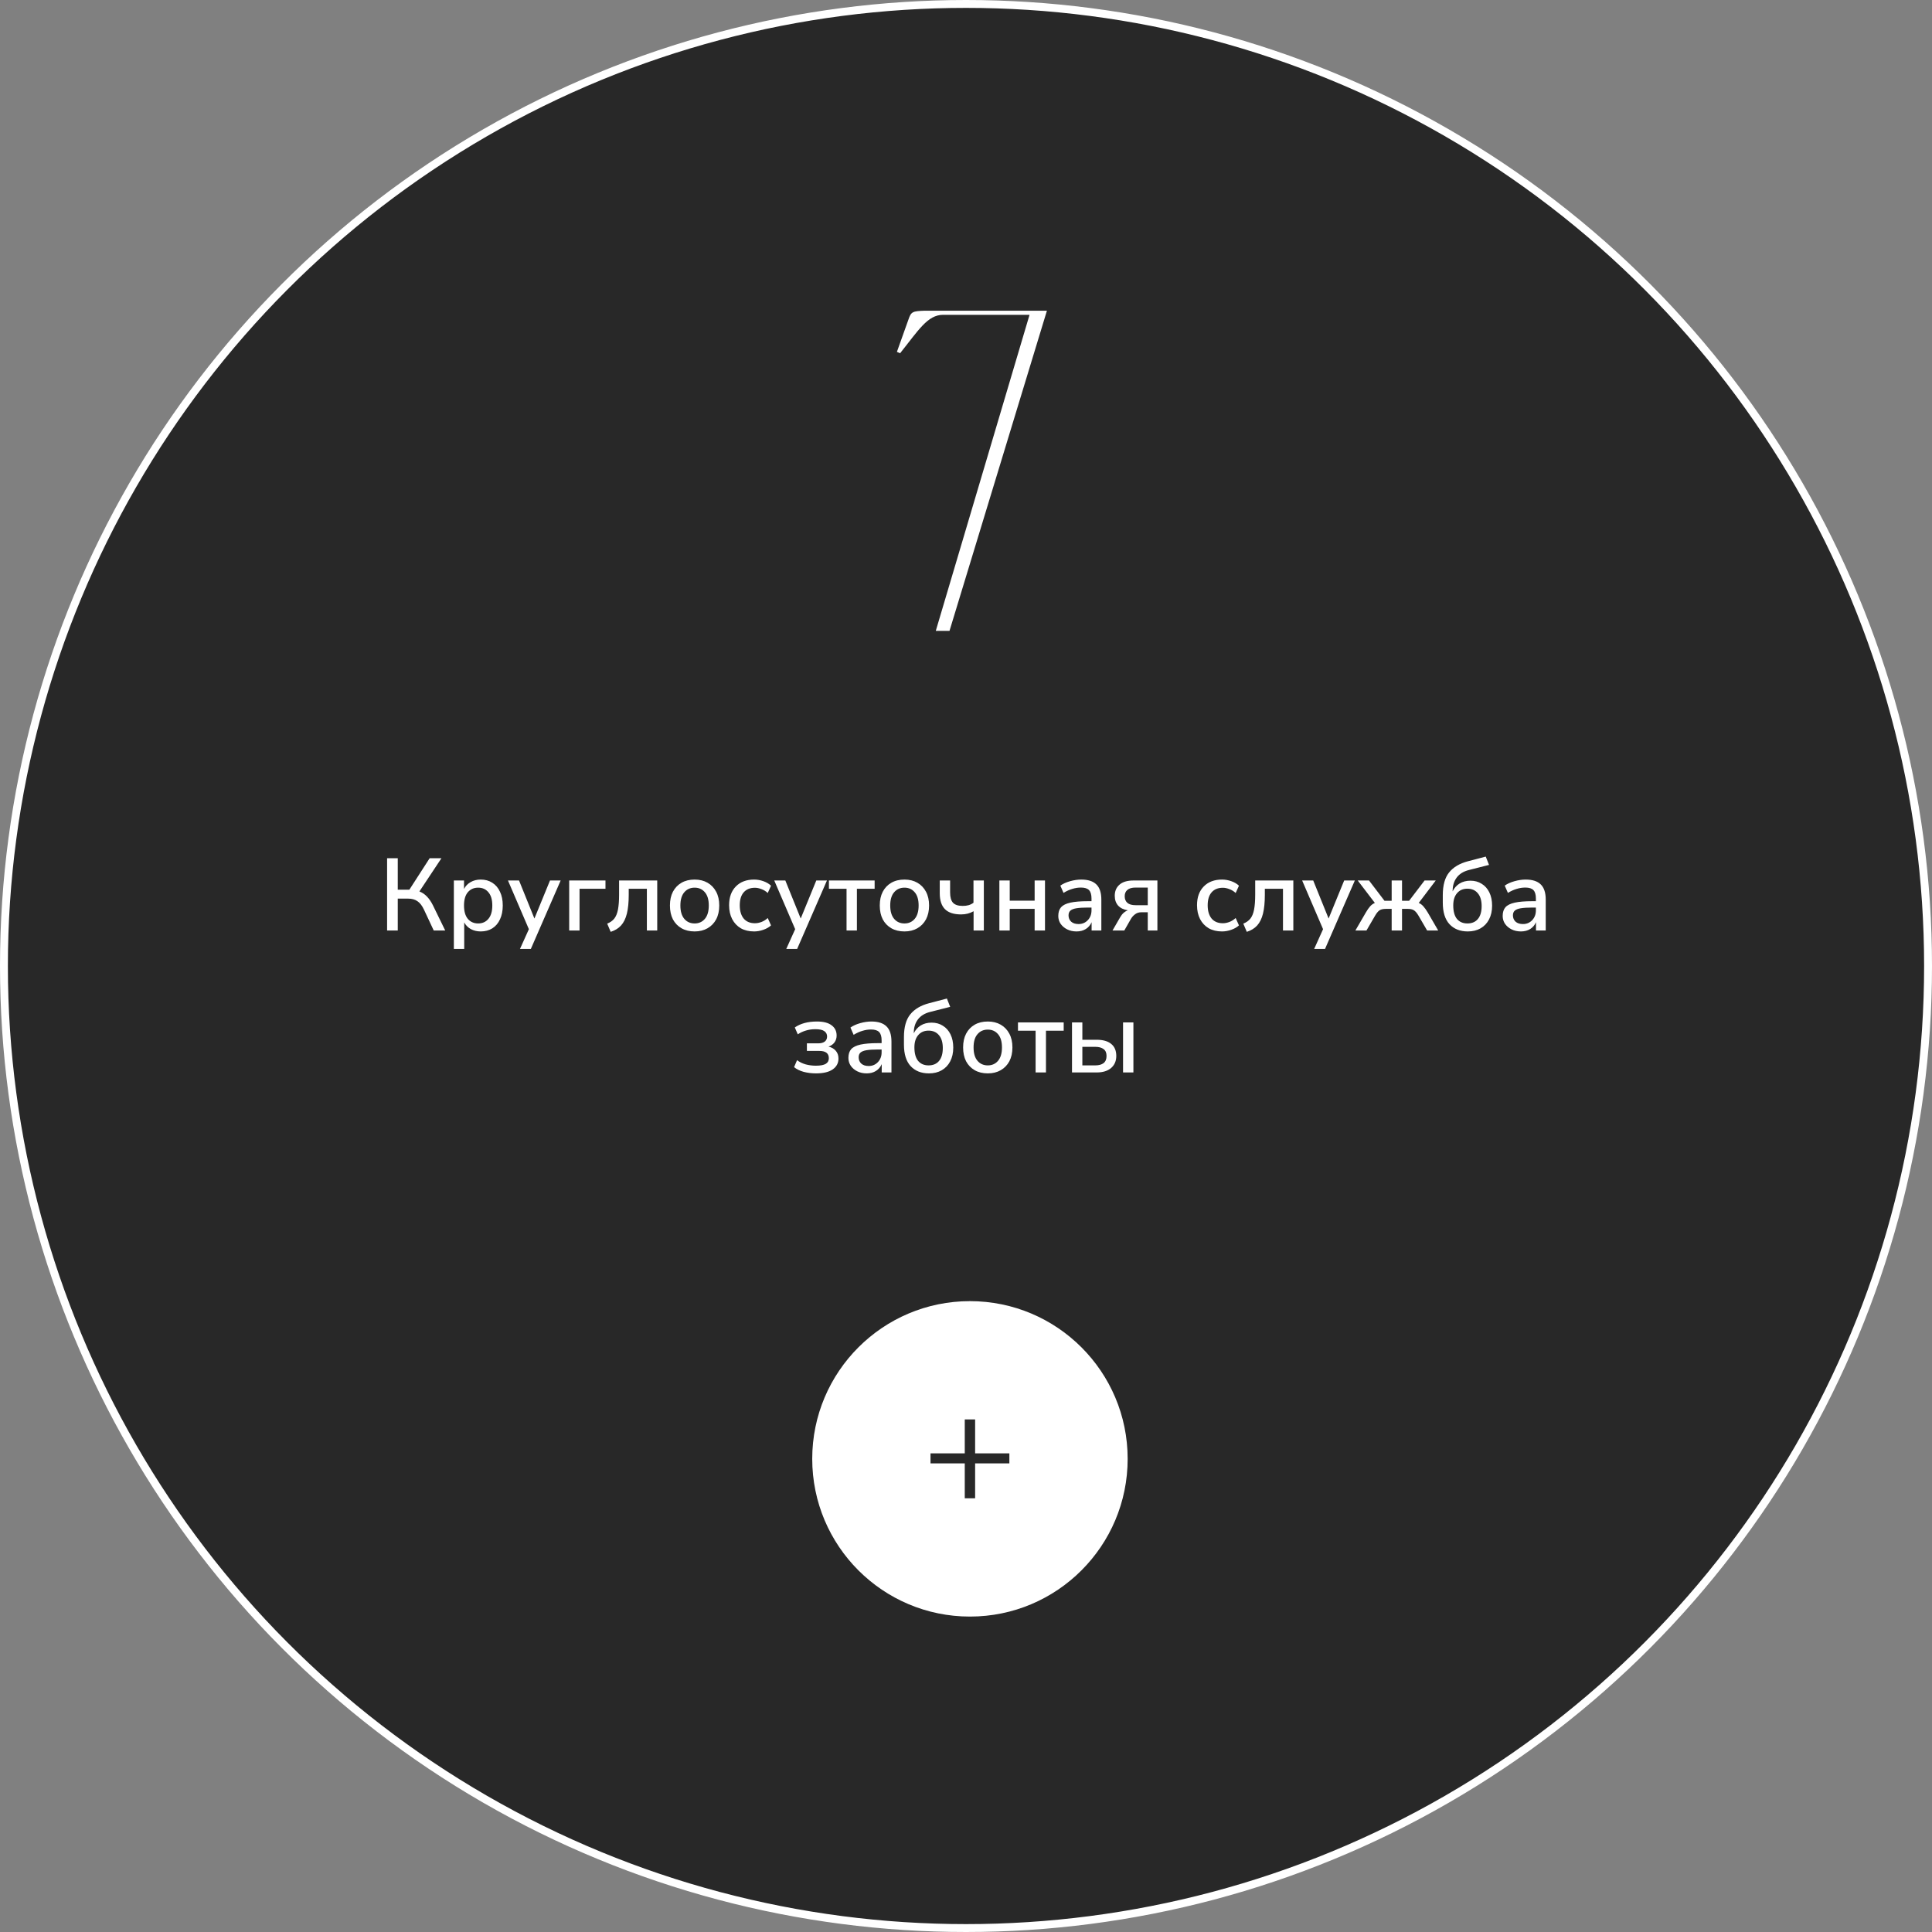
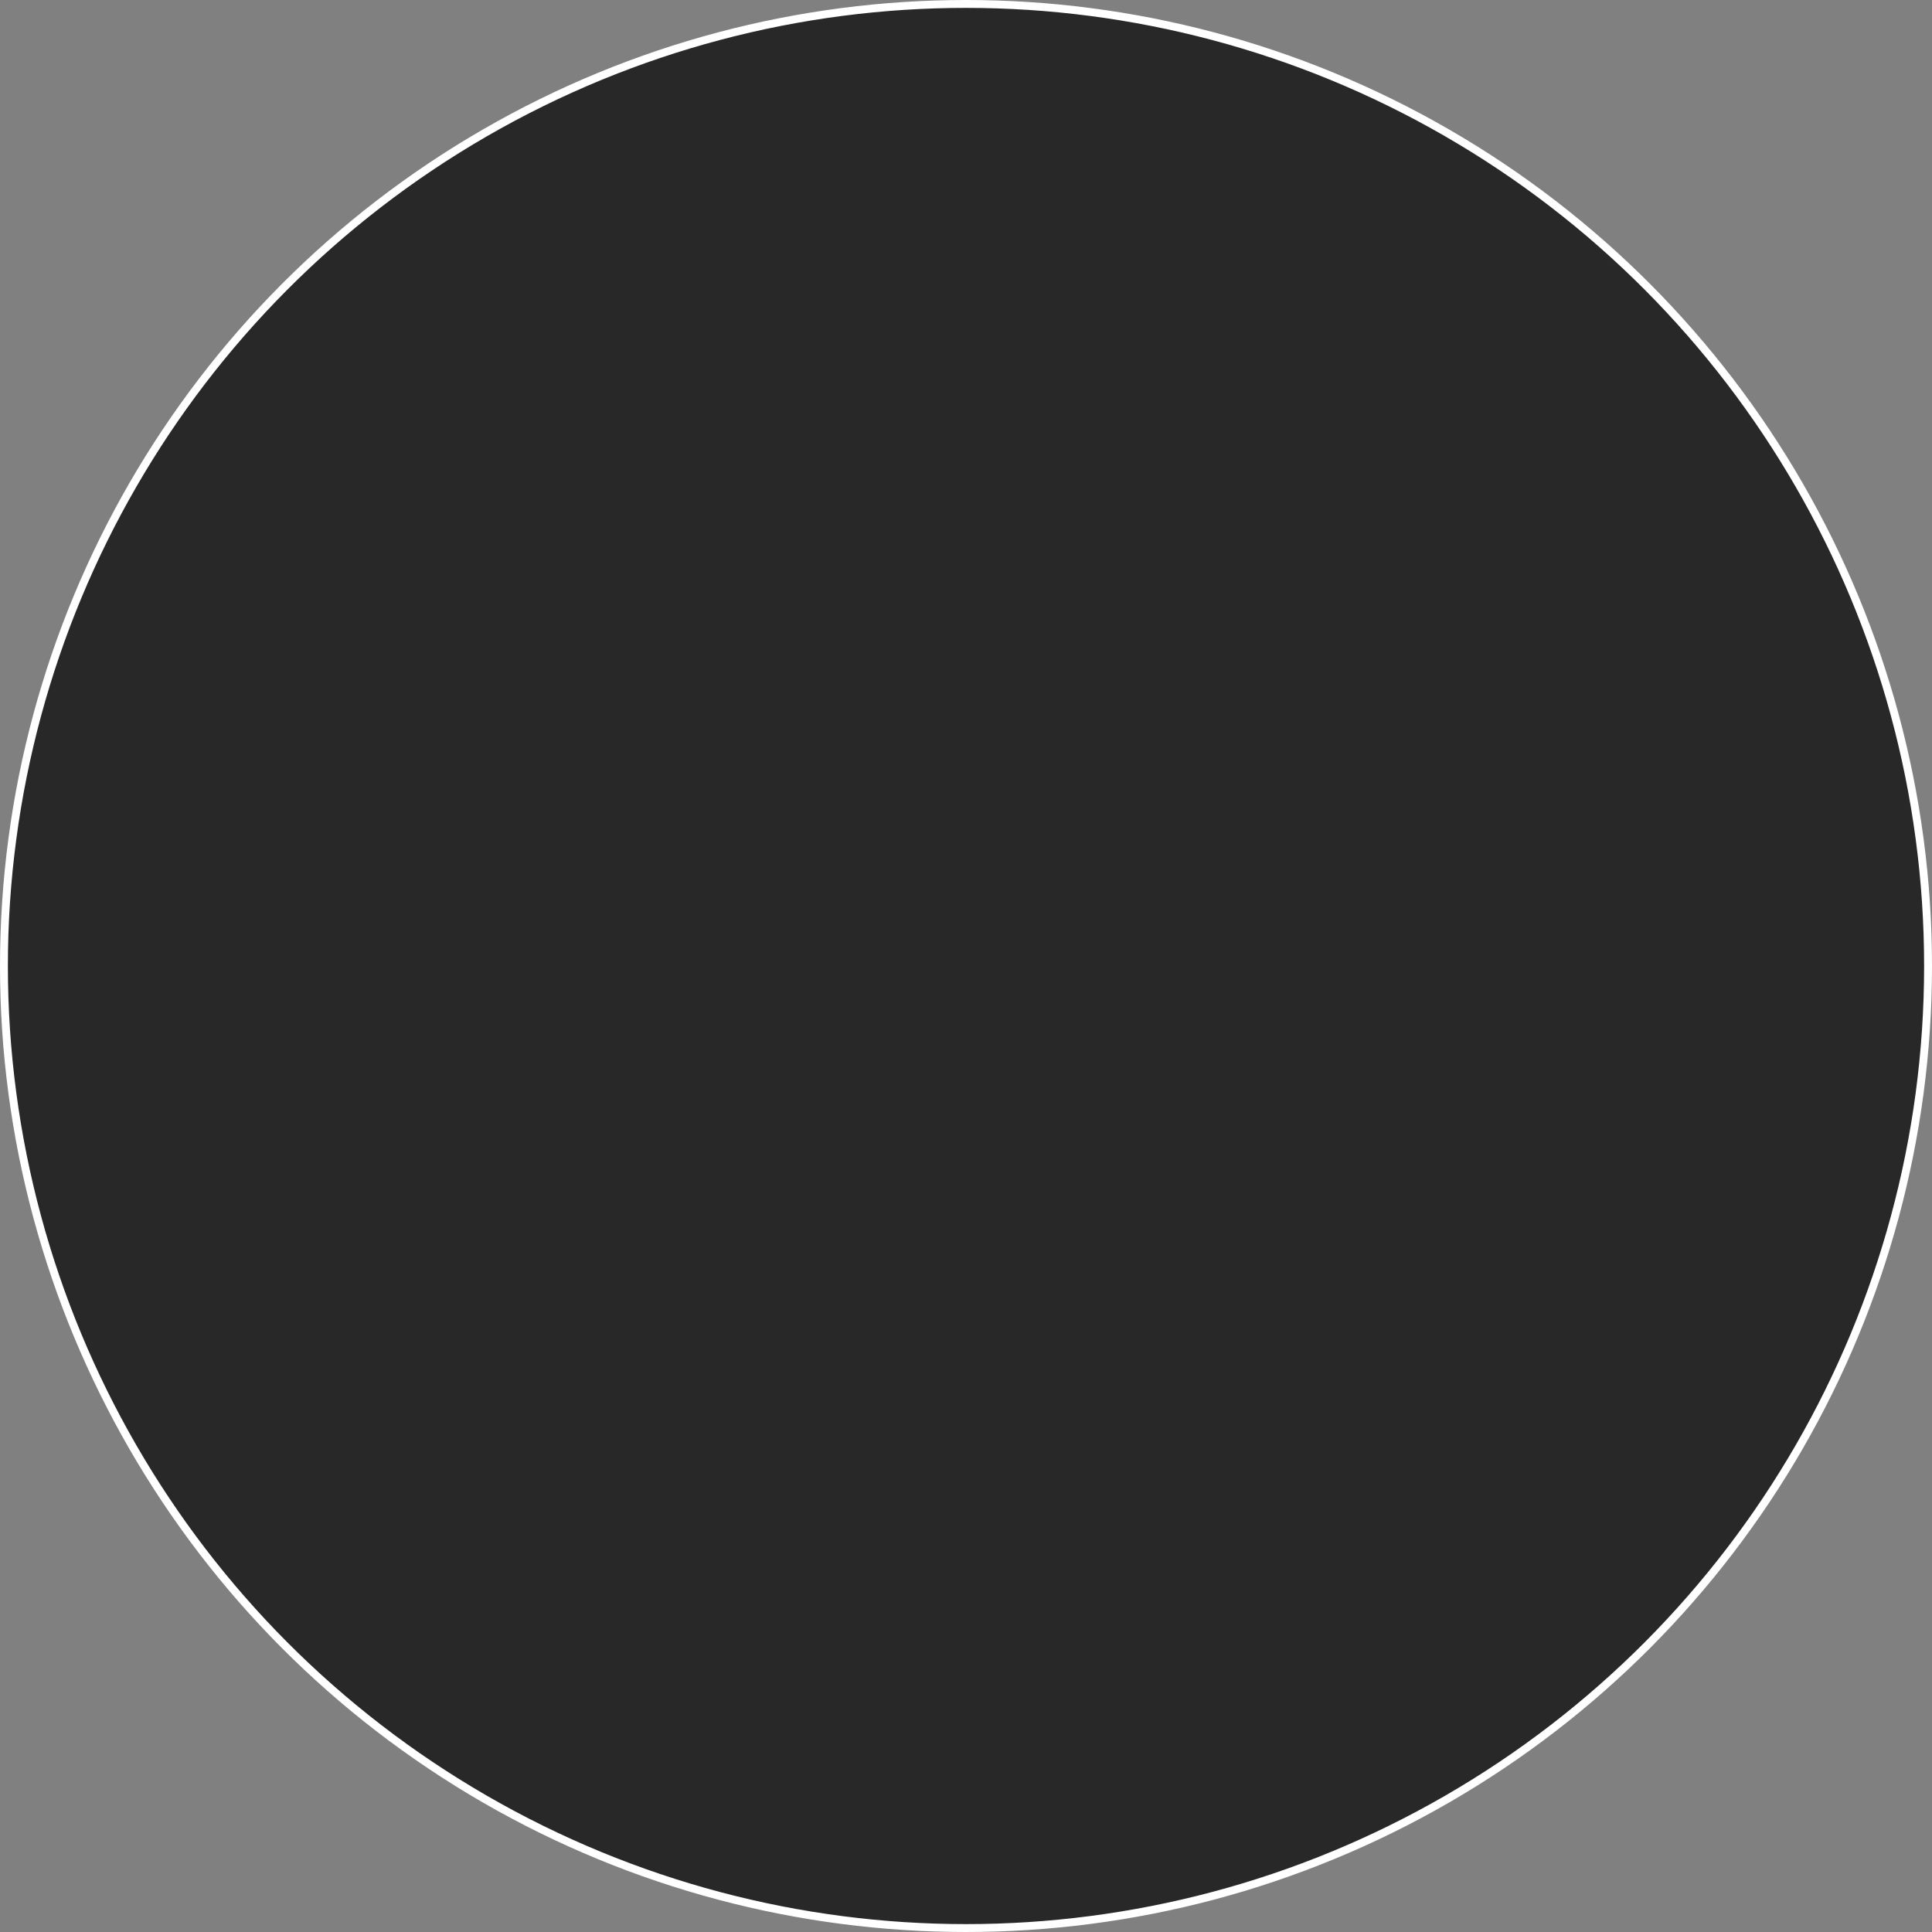
<svg xmlns="http://www.w3.org/2000/svg" width="245" height="245" viewBox="0 0 245 245" fill="none">
  <rect x="0" y="0" width="245" height="245" fill="#808080" stroke="none" />
  <circle cx="122.5" cy="122.5" r="122" fill="#282828" stroke="white" />
-   <path d="M49.089 118V108.835H50.441V112.826H51.91L54.484 108.835H55.979L53.184 113.047C53.548 113.186 53.869 113.402 54.146 113.697C54.423 113.983 54.67 114.343 54.887 114.776L56.46 118H55.004L53.756 115.335C53.522 114.841 53.249 114.49 52.937 114.282C52.625 114.065 52.239 113.957 51.78 113.957H50.441V118H49.089ZM57.555 120.34V111.656H58.842V112.735C59.024 112.371 59.301 112.081 59.674 111.864C60.047 111.647 60.476 111.539 60.961 111.539C61.525 111.539 62.014 111.673 62.43 111.942C62.855 112.211 63.18 112.592 63.405 113.086C63.639 113.571 63.756 114.152 63.756 114.828C63.756 115.504 63.639 116.089 63.405 116.583C63.18 117.077 62.855 117.458 62.43 117.727C62.014 117.987 61.525 118.117 60.961 118.117C60.493 118.117 60.073 118.017 59.7 117.818C59.336 117.61 59.059 117.328 58.868 116.973V120.34H57.555ZM60.636 117.103C61.182 117.103 61.615 116.908 61.936 116.518C62.266 116.128 62.43 115.565 62.43 114.828C62.43 114.091 62.266 113.532 61.936 113.151C61.615 112.761 61.182 112.566 60.636 112.566C60.09 112.566 59.653 112.761 59.323 113.151C59.002 113.532 58.842 114.091 58.842 114.828C58.842 115.565 59.002 116.128 59.323 116.518C59.653 116.908 60.09 117.103 60.636 117.103ZM65.937 120.34L67.068 117.831L64.416 111.656H65.82L67.77 116.479L69.746 111.656H71.098L67.315 120.34H65.937ZM72.18 118V111.656H76.782V112.709H73.493V118H72.18ZM77.442 118.169L77 117.129C77.381 116.973 77.68 116.761 77.897 116.492C78.114 116.215 78.27 115.833 78.365 115.348C78.46 114.854 78.508 114.217 78.508 113.437V111.656H83.344V118H82.031V112.709H79.73V113.476C79.73 114.429 79.652 115.222 79.496 115.855C79.34 116.488 79.093 116.99 78.755 117.363C78.426 117.727 77.988 117.996 77.442 118.169ZM88.088 118.117C87.447 118.117 86.892 117.983 86.424 117.714C85.957 117.445 85.593 117.068 85.332 116.583C85.081 116.089 84.956 115.504 84.956 114.828C84.956 114.152 85.081 113.571 85.332 113.086C85.593 112.592 85.957 112.211 86.424 111.942C86.892 111.673 87.447 111.539 88.088 111.539C88.713 111.539 89.258 111.673 89.727 111.942C90.195 112.211 90.558 112.592 90.819 113.086C91.079 113.571 91.209 114.152 91.209 114.828C91.209 115.504 91.079 116.089 90.819 116.583C90.558 117.068 90.195 117.445 89.727 117.714C89.258 117.983 88.713 118.117 88.088 118.117ZM88.088 117.103C88.626 117.103 89.059 116.908 89.388 116.518C89.718 116.128 89.882 115.565 89.882 114.828C89.882 114.091 89.718 113.532 89.388 113.151C89.059 112.761 88.626 112.566 88.088 112.566C87.543 112.566 87.105 112.761 86.775 113.151C86.446 113.532 86.281 114.091 86.281 114.828C86.281 115.565 86.446 116.128 86.775 116.518C87.105 116.908 87.543 117.103 88.088 117.103ZM95.63 118.117C94.981 118.117 94.417 117.983 93.941 117.714C93.472 117.437 93.109 117.051 92.849 116.557C92.588 116.054 92.459 115.465 92.459 114.789C92.459 113.784 92.745 112.991 93.317 112.41C93.888 111.829 94.66 111.539 95.63 111.539C96.029 111.539 96.424 111.608 96.814 111.747C97.204 111.886 97.524 112.076 97.775 112.319L97.359 113.242C97.117 113.017 96.848 112.852 96.553 112.748C96.267 112.635 95.995 112.579 95.734 112.579C95.119 112.579 94.642 112.774 94.305 113.164C93.975 113.545 93.811 114.091 93.811 114.802C93.811 115.513 93.975 116.072 94.305 116.479C94.642 116.878 95.119 117.077 95.734 117.077C95.995 117.077 96.267 117.025 96.553 116.921C96.848 116.808 97.117 116.639 97.359 116.414L97.775 117.35C97.524 117.584 97.199 117.77 96.8 117.909C96.41 118.048 96.02 118.117 95.63 118.117ZM99.706 120.34L100.837 117.831L98.185 111.656H99.589L101.539 116.479L103.515 111.656H104.867L101.084 120.34H99.706ZM107.352 118V112.709H105.116V111.656H110.914V112.709H108.665V118H107.352ZM114.698 118.117C114.057 118.117 113.502 117.983 113.034 117.714C112.566 117.445 112.202 117.068 111.942 116.583C111.691 116.089 111.565 115.504 111.565 114.828C111.565 114.152 111.691 113.571 111.942 113.086C112.202 112.592 112.566 112.211 113.034 111.942C113.502 111.673 114.057 111.539 114.698 111.539C115.322 111.539 115.868 111.673 116.336 111.942C116.804 112.211 117.168 112.592 117.428 113.086C117.688 113.571 117.818 114.152 117.818 114.828C117.818 115.504 117.688 116.089 117.428 116.583C117.168 117.068 116.804 117.445 116.336 117.714C115.868 117.983 115.322 118.117 114.698 118.117ZM114.698 117.103C115.235 117.103 115.669 116.908 115.998 116.518C116.327 116.128 116.492 115.565 116.492 114.828C116.492 114.091 116.327 113.532 115.998 113.151C115.669 112.761 115.235 112.566 114.698 112.566C114.152 112.566 113.714 112.761 113.385 113.151C113.056 113.532 112.891 114.091 112.891 114.828C112.891 115.565 113.056 116.128 113.385 116.518C113.714 116.908 114.152 117.103 114.698 117.103ZM123.462 118V115.556C122.994 115.825 122.465 115.959 121.876 115.959C120.957 115.959 120.277 115.738 119.835 115.296C119.393 114.854 119.172 114.182 119.172 113.281V111.656H120.485V113.177C120.485 113.775 120.606 114.208 120.849 114.477C121.1 114.746 121.512 114.88 122.084 114.88C122.361 114.88 122.608 114.85 122.825 114.789C123.042 114.728 123.25 114.624 123.449 114.477V111.656H124.762V118H123.462ZM126.732 118V111.656H128.045V114.217H131.204V111.656H132.517V118H131.204V115.257H128.045V118H126.732ZM136.517 118.117C136.075 118.117 135.68 118.03 135.334 117.857C134.987 117.684 134.71 117.45 134.502 117.155C134.302 116.86 134.203 116.527 134.203 116.154C134.203 115.686 134.32 115.318 134.554 115.049C134.796 114.78 135.191 114.585 135.737 114.464C136.291 114.343 137.037 114.282 137.973 114.282H138.415V113.944C138.415 113.45 138.311 113.095 138.103 112.878C137.895 112.661 137.552 112.553 137.076 112.553C136.712 112.553 136.348 112.609 135.984 112.722C135.62 112.826 135.247 112.995 134.866 113.229L134.463 112.306C134.792 112.072 135.204 111.886 135.698 111.747C136.192 111.608 136.664 111.539 137.115 111.539C137.981 111.539 138.623 111.747 139.039 112.163C139.455 112.57 139.663 113.212 139.663 114.087V118H138.428V116.947C138.272 117.311 138.029 117.597 137.7 117.805C137.37 118.013 136.976 118.117 136.517 118.117ZM136.777 117.181C137.245 117.181 137.635 117.016 137.947 116.687C138.259 116.358 138.415 115.942 138.415 115.439V115.088H137.986C137.353 115.088 136.855 115.118 136.491 115.179C136.135 115.24 135.88 115.344 135.724 115.491C135.576 115.63 135.503 115.825 135.503 116.076C135.503 116.405 135.615 116.674 135.841 116.882C136.066 117.081 136.378 117.181 136.777 117.181ZM141.078 118L142.04 116.336C142.291 115.885 142.62 115.586 143.028 115.439C142.49 115.352 142.079 115.153 141.793 114.841C141.507 114.52 141.364 114.104 141.364 113.593C141.364 113.004 141.563 112.536 141.962 112.189C142.36 111.834 142.954 111.656 143.743 111.656H146.772V118H145.55V115.686H144.731C144.427 115.686 144.167 115.768 143.951 115.933C143.734 116.089 143.556 116.284 143.418 116.518L142.573 118H141.078ZM144.016 114.789H145.55V112.553H144.016C143.539 112.553 143.188 112.653 142.963 112.852C142.737 113.043 142.625 113.311 142.625 113.658C142.625 114.013 142.737 114.291 142.963 114.49C143.188 114.689 143.539 114.789 144.016 114.789ZM154.968 118.117C154.318 118.117 153.755 117.983 153.278 117.714C152.81 117.437 152.446 117.051 152.186 116.557C151.926 116.054 151.796 115.465 151.796 114.789C151.796 113.784 152.082 112.991 152.654 112.41C153.226 111.829 153.998 111.539 154.968 111.539C155.367 111.539 155.761 111.608 156.151 111.747C156.541 111.886 156.862 112.076 157.113 112.319L156.697 113.242C156.455 113.017 156.186 112.852 155.891 112.748C155.605 112.635 155.332 112.579 155.072 112.579C154.457 112.579 153.98 112.774 153.642 113.164C153.313 113.545 153.148 114.091 153.148 114.802C153.148 115.513 153.313 116.072 153.642 116.479C153.98 116.878 154.457 117.077 155.072 117.077C155.332 117.077 155.605 117.025 155.891 116.921C156.186 116.808 156.455 116.639 156.697 116.414L157.113 117.35C156.862 117.584 156.537 117.77 156.138 117.909C155.748 118.048 155.358 118.117 154.968 118.117ZM158.108 118.169L157.666 117.129C158.047 116.973 158.346 116.761 158.563 116.492C158.78 116.215 158.936 115.833 159.031 115.348C159.126 114.854 159.174 114.217 159.174 113.437V111.656H164.01V118H162.697V112.709H160.396V113.476C160.396 114.429 160.318 115.222 160.162 115.855C160.006 116.488 159.759 116.99 159.421 117.363C159.092 117.727 158.654 117.996 158.108 118.169ZM166.649 120.34L167.78 117.831L165.128 111.656H166.532L168.482 116.479L170.458 111.656H171.81L168.027 120.34H166.649ZM171.878 118L173.191 115.738C173.39 115.391 173.576 115.123 173.75 114.932C173.932 114.733 174.131 114.59 174.348 114.503L172.177 111.656H173.607L175.57 114.23H176.48V111.656H177.793V114.23H178.69L180.653 111.656H182.07L179.912 114.503C180.128 114.59 180.323 114.733 180.497 114.932C180.679 115.131 180.869 115.4 181.069 115.738L182.382 118H180.978L179.873 116.102C179.673 115.764 179.478 115.539 179.288 115.426C179.106 115.313 178.854 115.257 178.534 115.257H177.793V118H176.48V115.257H175.739C175.409 115.257 175.149 115.313 174.959 115.426C174.777 115.539 174.586 115.764 174.387 116.102L173.282 118H171.878ZM186.135 118.117C185.156 118.117 184.38 117.809 183.808 117.194C183.245 116.579 182.963 115.673 182.963 114.477V113.515C182.963 112.25 183.232 111.288 183.769 110.629C184.307 109.962 185.108 109.489 186.174 109.212L188.41 108.627L188.826 109.68L186.265 110.33C185.589 110.503 185.078 110.82 184.731 111.279C184.385 111.738 184.211 112.306 184.211 112.982V113.034C184.411 112.618 184.701 112.289 185.082 112.046C185.472 111.803 185.936 111.682 186.473 111.682C187.011 111.682 187.483 111.812 187.89 112.072C188.306 112.323 188.631 112.687 188.865 113.164C189.099 113.641 189.216 114.204 189.216 114.854C189.216 115.521 189.086 116.102 188.826 116.596C188.575 117.081 188.215 117.458 187.747 117.727C187.288 117.987 186.751 118.117 186.135 118.117ZM186.083 117.103C186.655 117.103 187.097 116.917 187.409 116.544C187.73 116.163 187.89 115.617 187.89 114.906C187.89 114.204 187.73 113.662 187.409 113.281C187.089 112.891 186.647 112.696 186.083 112.696C185.529 112.696 185.091 112.887 184.77 113.268C184.45 113.641 184.289 114.156 184.289 114.815C184.289 115.569 184.445 116.141 184.757 116.531C185.078 116.912 185.52 117.103 186.083 117.103ZM192.871 118.117C192.429 118.117 192.035 118.03 191.688 117.857C191.342 117.684 191.064 117.45 190.856 117.155C190.657 116.86 190.557 116.527 190.557 116.154C190.557 115.686 190.674 115.318 190.908 115.049C191.151 114.78 191.545 114.585 192.091 114.464C192.646 114.343 193.391 114.282 194.327 114.282H194.769V113.944C194.769 113.45 194.665 113.095 194.457 112.878C194.249 112.661 193.907 112.553 193.43 112.553C193.066 112.553 192.702 112.609 192.338 112.722C191.974 112.826 191.602 112.995 191.22 113.229L190.817 112.306C191.147 112.072 191.558 111.886 192.052 111.747C192.546 111.608 193.019 111.539 193.469 111.539C194.336 111.539 194.977 111.747 195.393 112.163C195.809 112.57 196.017 113.212 196.017 114.087V118H194.782V116.947C194.626 117.311 194.384 117.597 194.054 117.805C193.725 118.013 193.331 118.117 192.871 118.117ZM193.131 117.181C193.599 117.181 193.989 117.016 194.301 116.687C194.613 116.358 194.769 115.942 194.769 115.439V115.088H194.34C193.708 115.088 193.209 115.118 192.845 115.179C192.49 115.24 192.234 115.344 192.078 115.491C191.931 115.63 191.857 115.825 191.857 116.076C191.857 116.405 191.97 116.674 192.195 116.882C192.421 117.081 192.733 117.181 193.131 117.181ZM103.481 136.117C102.927 136.117 102.402 136.052 101.908 135.922C101.414 135.783 101.011 135.584 100.699 135.324L101.076 134.44C101.38 134.674 101.739 134.852 102.155 134.973C102.58 135.086 103.013 135.142 103.455 135.142C104.036 135.142 104.456 135.064 104.716 134.908C104.976 134.752 105.106 134.514 105.106 134.193C105.106 133.578 104.708 133.27 103.91 133.27H102.324V132.308H103.767C104.114 132.308 104.387 132.234 104.586 132.087C104.786 131.931 104.885 131.714 104.885 131.437C104.885 131.151 104.768 130.926 104.534 130.761C104.309 130.596 103.932 130.514 103.403 130.514C102.97 130.514 102.571 130.57 102.207 130.683C101.843 130.787 101.497 130.947 101.167 131.164L100.79 130.293C101.518 129.79 102.454 129.539 103.598 129.539C104.422 129.539 105.041 129.699 105.457 130.02C105.882 130.332 106.094 130.765 106.094 131.32C106.094 131.649 106.003 131.94 105.821 132.191C105.639 132.434 105.388 132.611 105.067 132.724C105.457 132.811 105.765 132.988 105.99 133.257C106.216 133.517 106.328 133.842 106.328 134.232C106.328 134.813 106.086 135.272 105.6 135.61C105.115 135.948 104.409 136.117 103.481 136.117ZM109.901 136.117C109.459 136.117 109.065 136.03 108.718 135.857C108.371 135.684 108.094 135.45 107.886 135.155C107.687 134.86 107.587 134.527 107.587 134.154C107.587 133.686 107.704 133.318 107.938 133.049C108.181 132.78 108.575 132.585 109.121 132.464C109.676 132.343 110.421 132.282 111.357 132.282H111.799V131.944C111.799 131.45 111.695 131.095 111.487 130.878C111.279 130.661 110.937 130.553 110.46 130.553C110.096 130.553 109.732 130.609 109.368 130.722C109.004 130.826 108.631 130.995 108.25 131.229L107.847 130.306C108.176 130.072 108.588 129.886 109.082 129.747C109.576 129.608 110.048 129.539 110.499 129.539C111.366 129.539 112.007 129.747 112.423 130.163C112.839 130.57 113.047 131.212 113.047 132.087V136H111.812V134.947C111.656 135.311 111.413 135.597 111.084 135.805C110.755 136.013 110.36 136.117 109.901 136.117ZM110.161 135.181C110.629 135.181 111.019 135.016 111.331 134.687C111.643 134.358 111.799 133.942 111.799 133.439V133.088H111.37C110.737 133.088 110.239 133.118 109.875 133.179C109.52 133.24 109.264 133.344 109.108 133.491C108.961 133.63 108.887 133.825 108.887 134.076C108.887 134.405 109 134.674 109.225 134.882C109.45 135.081 109.762 135.181 110.161 135.181ZM117.803 136.117C116.824 136.117 116.048 135.809 115.476 135.194C114.913 134.579 114.631 133.673 114.631 132.477V131.515C114.631 130.25 114.9 129.288 115.437 128.629C115.974 127.962 116.776 127.489 117.842 127.212L120.078 126.627L120.494 127.68L117.933 128.33C117.257 128.503 116.746 128.82 116.399 129.279C116.052 129.738 115.879 130.306 115.879 130.982V131.034C116.078 130.618 116.369 130.289 116.75 130.046C117.14 129.803 117.604 129.682 118.141 129.682C118.678 129.682 119.151 129.812 119.558 130.072C119.974 130.323 120.299 130.687 120.533 131.164C120.767 131.641 120.884 132.204 120.884 132.854C120.884 133.521 120.754 134.102 120.494 134.596C120.243 135.081 119.883 135.458 119.415 135.727C118.956 135.987 118.418 136.117 117.803 136.117ZM117.751 135.103C118.323 135.103 118.765 134.917 119.077 134.544C119.398 134.163 119.558 133.617 119.558 132.906C119.558 132.204 119.398 131.662 119.077 131.281C118.756 130.891 118.314 130.696 117.751 130.696C117.196 130.696 116.759 130.887 116.438 131.268C116.117 131.641 115.957 132.156 115.957 132.815C115.957 133.569 116.113 134.141 116.425 134.531C116.746 134.912 117.188 135.103 117.751 135.103ZM125.267 136.117C124.625 136.117 124.071 135.983 123.603 135.714C123.135 135.445 122.771 135.068 122.511 134.583C122.259 134.089 122.134 133.504 122.134 132.828C122.134 132.152 122.259 131.571 122.511 131.086C122.771 130.592 123.135 130.211 123.603 129.942C124.071 129.673 124.625 129.539 125.267 129.539C125.891 129.539 126.437 129.673 126.905 129.942C127.373 130.211 127.737 130.592 127.997 131.086C128.257 131.571 128.387 132.152 128.387 132.828C128.387 133.504 128.257 134.089 127.997 134.583C127.737 135.068 127.373 135.445 126.905 135.714C126.437 135.983 125.891 136.117 125.267 136.117ZM125.267 135.103C125.804 135.103 126.237 134.908 126.567 134.518C126.896 134.128 127.061 133.565 127.061 132.828C127.061 132.091 126.896 131.532 126.567 131.151C126.237 130.761 125.804 130.566 125.267 130.566C124.721 130.566 124.283 130.761 123.954 131.151C123.624 131.532 123.46 132.091 123.46 132.828C123.46 133.565 123.624 134.128 123.954 134.518C124.283 134.908 124.721 135.103 125.267 135.103ZM131.327 136V130.709H129.091V129.656H134.889V130.709H132.64V136H131.327ZM135.942 136V129.656H137.255V131.853H139.062C139.877 131.853 140.496 132.031 140.921 132.386C141.346 132.733 141.558 133.24 141.558 133.907C141.558 134.548 141.337 135.06 140.895 135.441C140.453 135.814 139.842 136 139.062 136H135.942ZM142.416 136V129.656H143.729V136H142.416ZM137.255 135.103H138.893C139.344 135.103 139.695 135.008 139.946 134.817C140.197 134.618 140.323 134.314 140.323 133.907C140.323 133.508 140.197 133.218 139.946 133.036C139.695 132.845 139.344 132.75 138.893 132.75H137.255V135.103Z" fill="white" />
-   <path d="M131.08 39.4H132.762L120.408 80H118.668L130.558 39.922H119.596C117.624 39.922 116.464 41.894 114.144 44.794L113.738 44.62L115.188 40.56C115.536 39.516 115.71 39.458 117.276 39.4H131.08Z" fill="white" />
-   <circle cx="123" cy="185" r="20" fill="white" />
-   <path d="M122.344 190V185.574H118V184.303H122.344V180H123.656V184.303H128V185.574H123.656V190H122.344Z" fill="#282828" />
</svg>